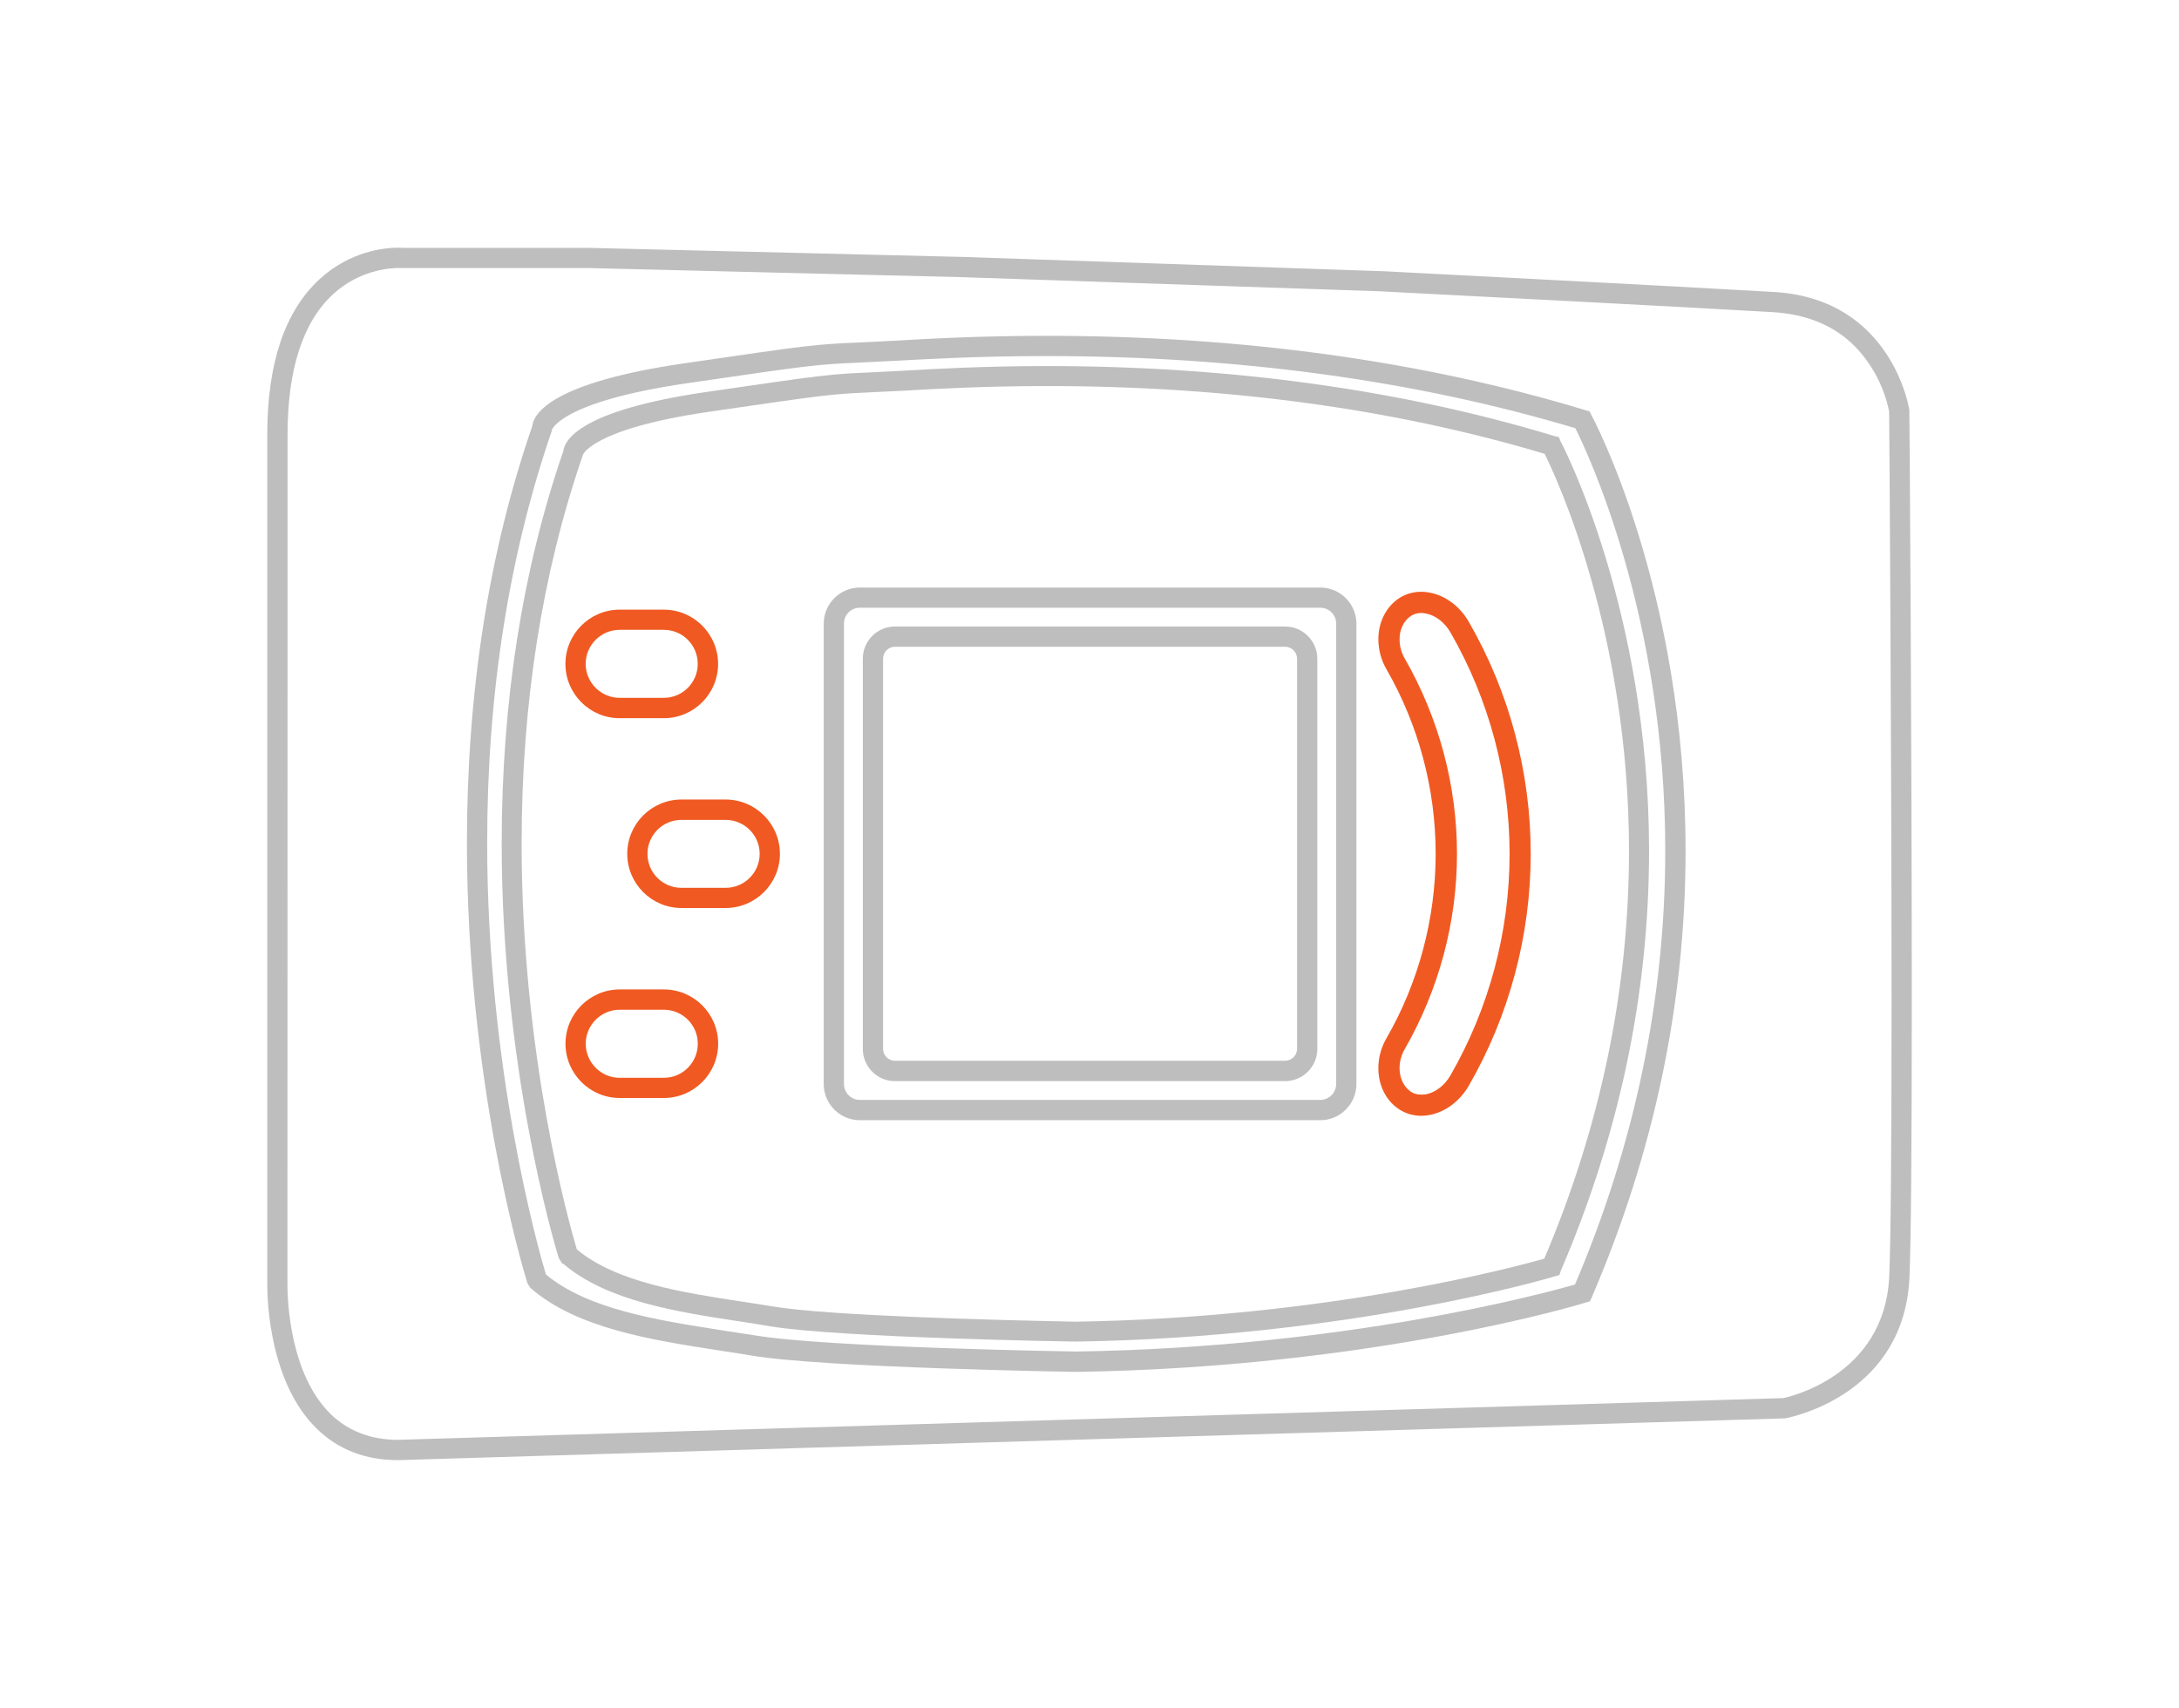
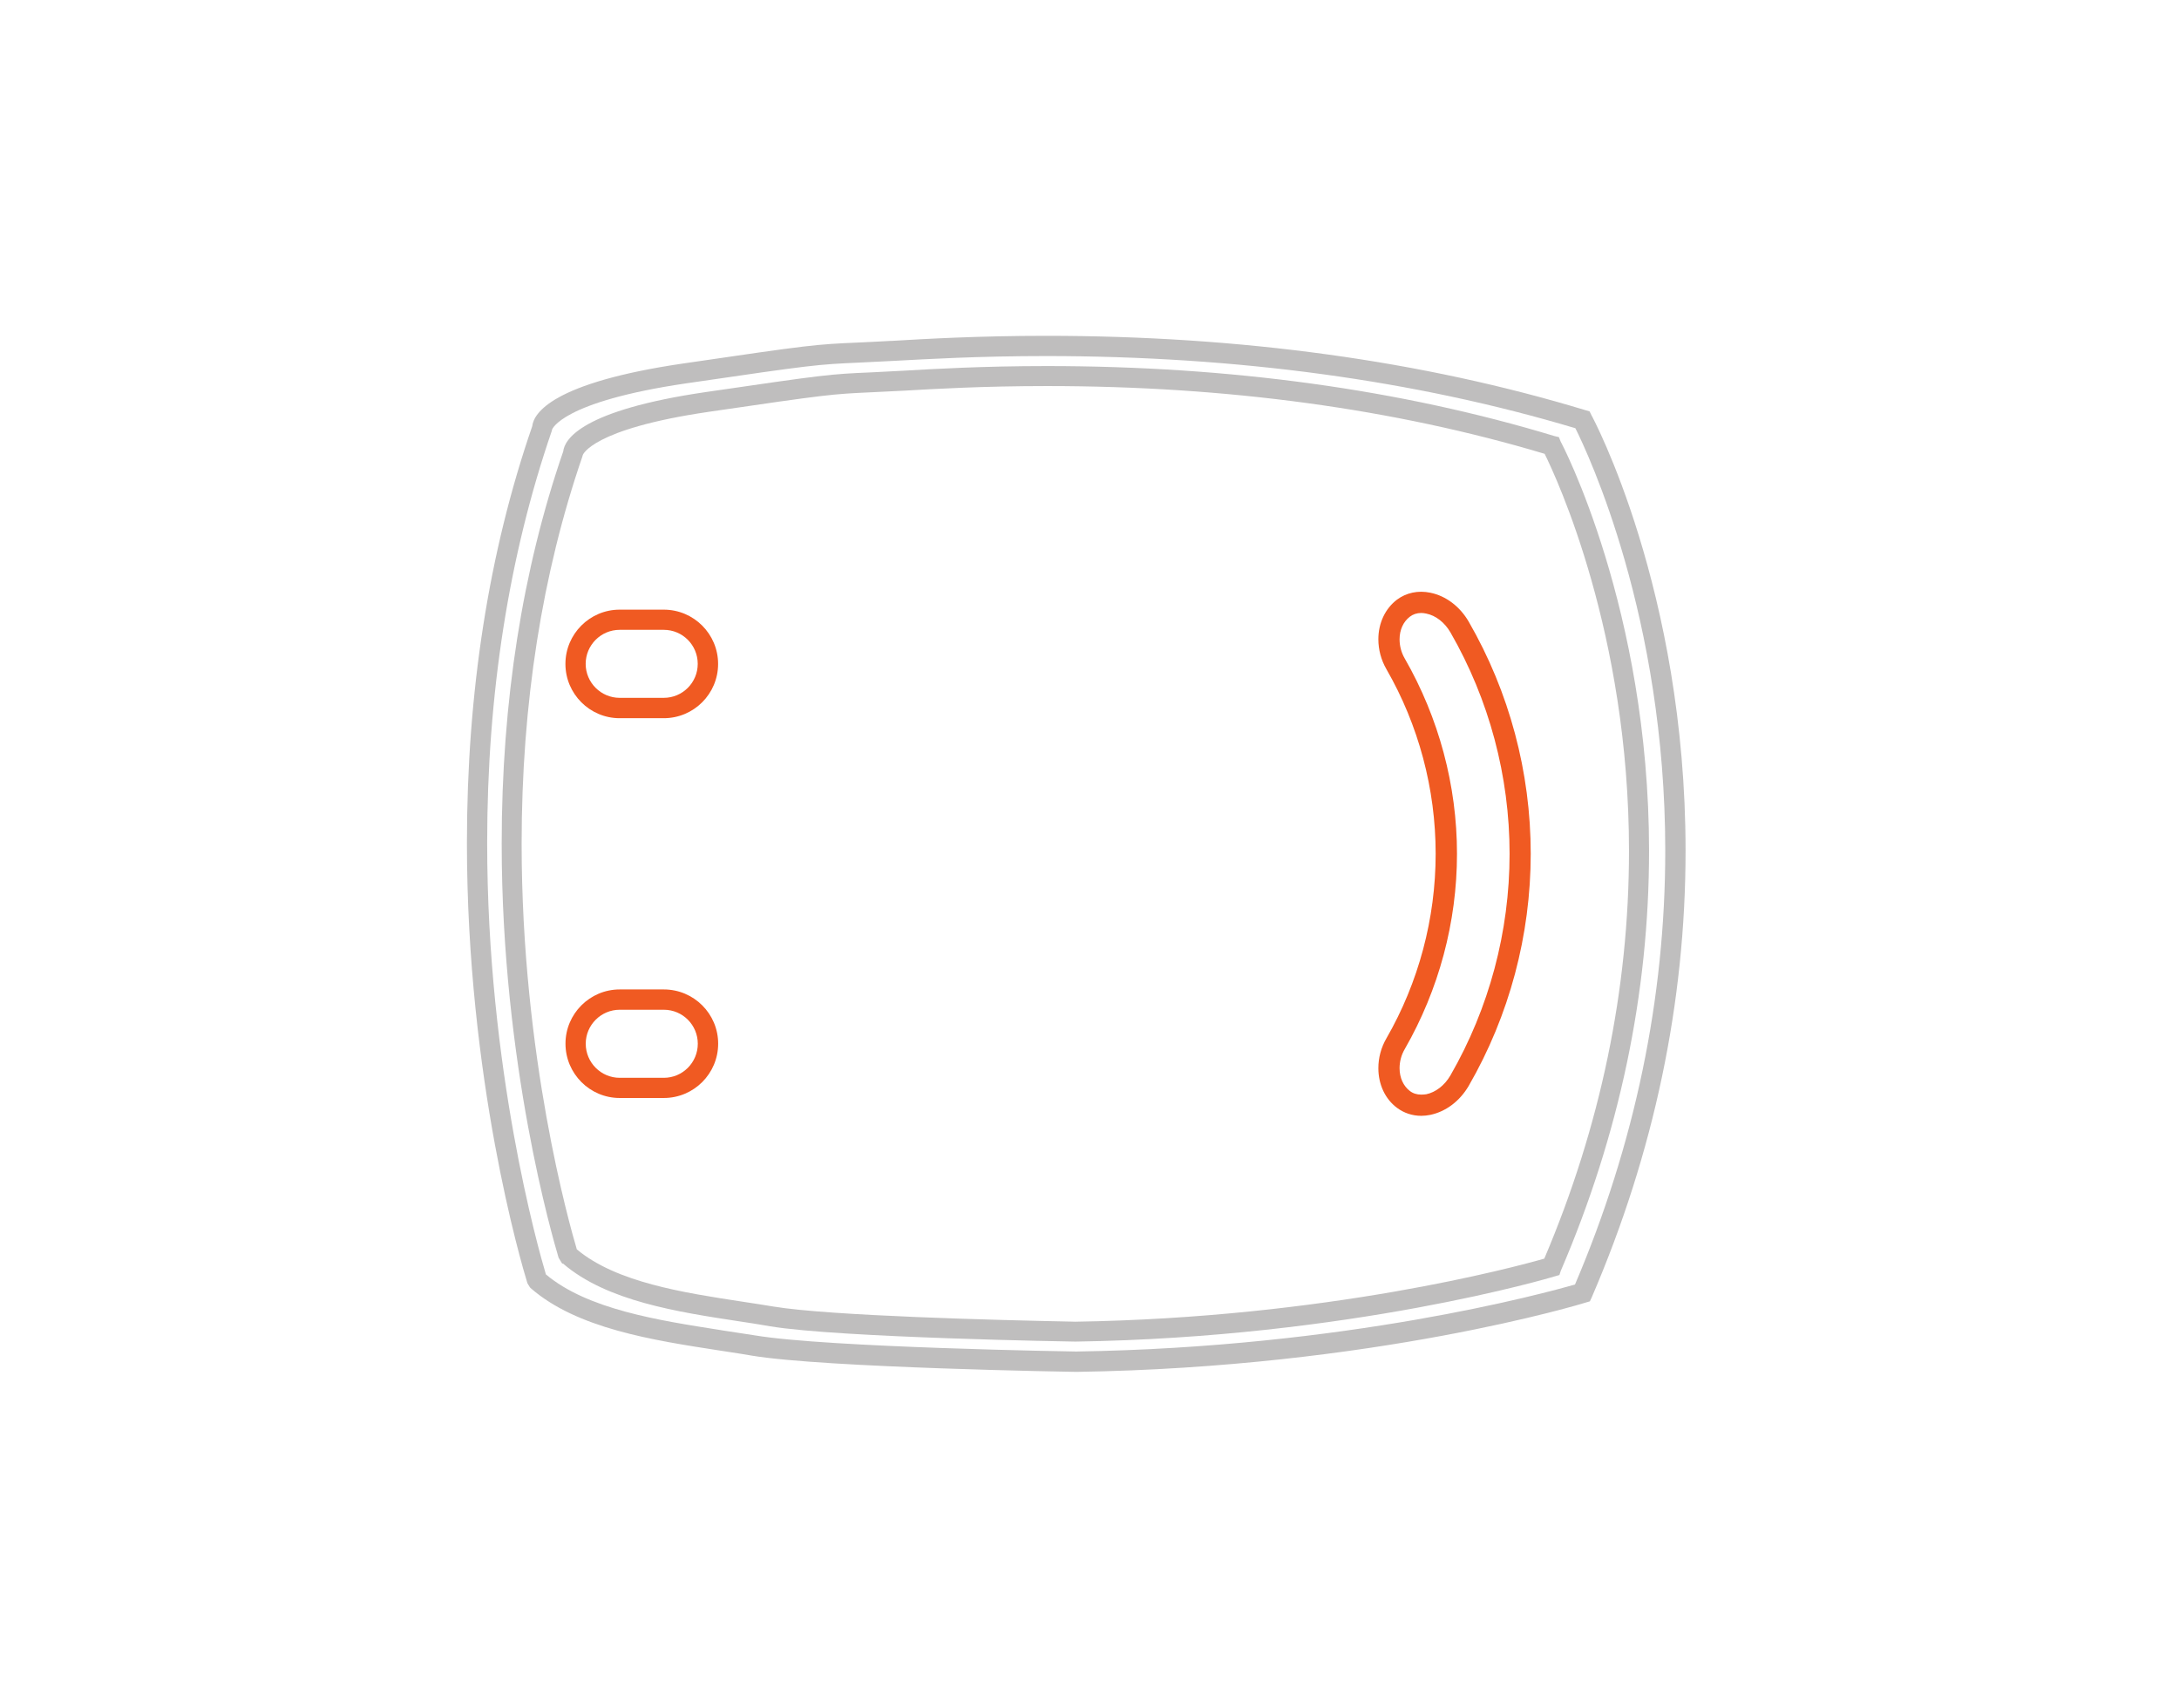
<svg xmlns="http://www.w3.org/2000/svg" version="1.1" id="Layer_1" x="0px" y="0px" width="36.167px" height="28.35px" viewBox="0 0 36.167 28.35" enable-background="new 0 0 36.167 28.35" xml:space="preserve">
  <rect x="0.002" y="0.002" display="none" fill="#F1F2F2" width="28.345" height="28.345" />
  <g>
    <g>
-       <path fill="#BFBEBE" d="M21.914,9.754h-7.642c-0.33,0-0.6,0.269-0.6,0.6v7.641c0,0.332,0.27,0.602,0.6,0.602h7.642    c0.33,0,0.6-0.27,0.6-0.602v-7.641C22.513,10.023,22.244,9.754,21.914,9.754z M21.914,18.26h-7.642    c-0.146,0-0.264-0.119-0.264-0.266v-7.641c0-0.146,0.117-0.264,0.264-0.264h7.642c0.145,0,0.264,0.117,0.264,0.264v7.641    C22.177,18.141,22.058,18.26,21.914,18.26z" />
-       <path fill="#BFBEBE" d="M21.33,10.401h-6.476c-0.295,0-0.533,0.24-0.533,0.535v6.477c0,0.295,0.238,0.535,0.533,0.535h6.476    c0.295,0,0.535-0.24,0.535-0.535v-6.477C21.865,10.641,21.625,10.401,21.33,10.401z M21.33,17.61h-6.476    c-0.109,0-0.197-0.09-0.197-0.197v-6.477c0-0.109,0.088-0.199,0.197-0.199h6.476c0.109,0,0.199,0.09,0.199,0.199v6.477    C21.529,17.52,21.439,17.61,21.33,17.61z" />
-     </g>
+       </g>
    <g>
      <path fill="#F05A22" d="M11.018,16.426h-0.732c-0.496,0-0.9,0.404-0.9,0.9c0,0.498,0.404,0.902,0.9,0.902h0.732    c0.498,0,0.902-0.404,0.902-0.902C11.92,16.83,11.516,16.426,11.018,16.426z M11.018,17.893h-0.732    c-0.311,0-0.564-0.254-0.564-0.566c0-0.311,0.254-0.564,0.564-0.564h0.732c0.313,0,0.564,0.254,0.564,0.564    C11.582,17.639,11.33,17.893,11.018,17.893z" />
-       <path fill="#F05A22" d="M12.043,13.273h-0.732c-0.496,0-0.9,0.405-0.9,0.901s0.404,0.9,0.9,0.9h0.732    c0.498,0,0.902-0.404,0.902-0.9S12.541,13.273,12.043,13.273z M12.043,14.739h-0.732c-0.313,0-0.564-0.252-0.564-0.564    c0-0.311,0.252-0.564,0.564-0.564h0.732c0.313,0,0.566,0.254,0.566,0.564C12.609,14.487,12.355,14.739,12.043,14.739z" />
      <path fill="#F05A22" d="M10.285,11.923h0.732c0.498,0,0.902-0.404,0.902-0.901s-0.404-0.901-0.902-0.901h-0.732    c-0.496,0-0.9,0.404-0.9,0.901S9.789,11.923,10.285,11.923z M10.285,10.456h0.732c0.313,0,0.564,0.253,0.564,0.565    c0,0.311-0.252,0.564-0.564,0.564h-0.732c-0.311,0-0.564-0.254-0.564-0.564C9.721,10.709,9.975,10.456,10.285,10.456z" />
    </g>
    <g>
-       <path fill="#BFBEBE" d="M31.691,6.806c-0.002-0.019-0.285-1.845-2.248-1.959c-1.742-0.101-5.973-0.318-6.451-0.343l-7.025-0.239    l-6.189-0.15l-3.09,0c-0.006,0-0.033-0.003-0.076-0.003c-0.223,0-0.795,0.051-1.309,0.524C4.729,5.164,4.436,6.031,4.436,7.214    v14.115c0,0.266,0.04,1.633,0.826,2.393c0.352,0.344,0.805,0.518,1.342,0.518c0.025,0,0.051,0,0.074-0.002l22.935-0.691    l0.027-0.002c0.201-0.041,1.965-0.447,2.053-2.334c0.025-0.555,0.039-2.131,0.039-4.559C31.732,12.393,31.695,6.869,31.691,6.806z     M31.396,16.651c0,2.42-0.014,3.992-0.039,4.543c-0.078,1.666-1.701,2.004-1.758,2.016L6.67,23.901l-0.061,0.002    c-0.449,0-0.824-0.143-1.115-0.422c-0.688-0.668-0.723-1.91-0.723-2.152L4.773,7.214c0-1.083,0.254-1.868,0.756-2.33    c0.438-0.403,0.943-0.435,1.09-0.435c0.025,0,0.041,0,0.055,0.001h3.1l6.184,0.151l6.98,0.236L22.98,4.84    c1.424,0.073,4.9,0.252,6.443,0.342c0.713,0.041,1.254,0.333,1.607,0.869c0.246,0.364,0.314,0.722,0.326,0.779    C31.359,6.969,31.396,12.528,31.396,16.651z" />
      <path fill="#BFBEBE" d="M26.384,6.83l-0.07-0.021c-2.703-0.819-5.715-1.234-8.951-1.234c-1.131,0-2.014,0.052-2.539,0.083    L14.768,5.66c-0.08,0.005-0.148,0.008-0.205,0.011c-0.117,0.006-0.217,0.011-0.307,0.015c-0.73,0.032-0.773,0.034-2.914,0.348    c-2.184,0.32-2.484,0.828-2.508,1.042C8.113,9.164,7.75,11.492,7.75,13.993c0,3.919,0.9,6.974,1.004,7.31l0.037,0.061l0.012,0.016    c0.77,0.676,2.031,0.869,3.145,1.041l0.189,0.029c0.115,0.018,0.229,0.035,0.34,0.055c1.221,0.203,5.35,0.27,5.387,0.27h0.002l0,0    c4.941-0.074,8.421-1.139,8.451-1.15l0.072-0.021l0.033-0.072c1.031-2.396,1.555-4.889,1.555-7.406    c0-4.332-1.547-7.207-1.561-7.231L26.384,6.83z M17.359,5.911c3.177,0,6.134,0.403,8.789,1.198    c0.209,0.417,1.492,3.139,1.492,7.014c0,2.445-0.504,4.869-1.498,7.201c-0.506,0.146-3.799,1.045-8.279,1.113    c-0.039,0-4.131-0.066-5.332-0.268c-0.174-0.027-0.35-0.055-0.535-0.082l-0.035-0.006c-1.035-0.162-2.209-0.344-2.9-0.924    c-0.127-0.424-0.975-3.41-0.975-7.165c0-2.467,0.359-4.765,1.074-6.843l0.002-0.015c0.002-0.005,0.152-0.465,2.229-0.77    c2.125-0.311,2.166-0.313,2.881-0.345l0.584-0.029C15.375,5.962,16.244,5.911,17.359,5.911z" />
      <path fill="#BFBEBE" d="M9.348,7.495c-0.678,1.967-1.021,4.157-1.021,6.509c0,3.66,0.85,6.559,0.945,6.877l0.059,0.096h0.014    c0.729,0.625,1.9,0.803,2.939,0.961l0.092,0.014c0.139,0.021,0.273,0.043,0.406,0.066c1.146,0.191,5.033,0.254,5.068,0.254h0.002    l0,0c4.558-0.068,7.916-1.07,7.951-1.082l0.08-0.023l0.023-0.07c0.971-2.26,1.465-4.605,1.465-6.971    c0-4.014-1.455-6.779-1.467-6.795l-0.029-0.074L25.8,7.239c-2.545-0.771-5.379-1.162-8.425-1.162    c-1.057,0-1.883,0.048-2.377,0.077l-0.543,0.028c-0.684,0.03-0.725,0.032-2.742,0.327C9.656,6.81,9.371,7.291,9.348,7.495z     M8.658,14.004c0-2.32,0.34-4.481,1.008-6.424l0.006-0.023c0-0.004,0.146-0.435,2.09-0.72c1.996-0.292,2.035-0.294,2.707-0.325    l0.549-0.027c0.486-0.028,1.299-0.076,2.361-0.076c2.986,0,5.763,0.378,8.259,1.125c0.199,0.402,1.4,2.98,1.4,6.591    c0,2.299-0.473,4.576-1.406,6.77c-0.486,0.139-3.604,0.982-7.789,1.047l-0.068-0.002c-1.172-0.023-4.002-0.094-4.939-0.25    c-0.164-0.027-0.328-0.053-0.51-0.08c-0.982-0.15-2.096-0.32-2.752-0.869C9.455,20.338,8.658,17.545,8.658,14.004z" />
    </g>
    <path fill="#F05A22" d="M24.378,10.321C24.232,10.069,24,9.893,23.742,9.84c-0.205-0.043-0.402,0.001-0.555,0.115   c-0.195,0.148-0.309,0.389-0.309,0.657c0,0.172,0.045,0.343,0.133,0.496c0.535,0.929,0.818,1.989,0.818,3.065   s-0.283,2.137-0.818,3.066c-0.088,0.152-0.133,0.322-0.133,0.494c0,0.271,0.113,0.512,0.309,0.658   c0.115,0.086,0.254,0.133,0.404,0.133c0.049,0,0.1-0.006,0.15-0.016c0.26-0.055,0.49-0.23,0.637-0.482   c0.674-1.168,1.029-2.502,1.029-3.854S25.052,11.49,24.378,10.321z M23.589,18.172c-0.072,0-0.137-0.02-0.189-0.061   c-0.107-0.082-0.17-0.219-0.17-0.377c0-0.111,0.029-0.221,0.086-0.318c0.566-0.986,0.867-2.107,0.867-3.242   s-0.301-2.256-0.867-3.242c-0.057-0.098-0.086-0.207-0.086-0.319c0-0.157,0.063-0.294,0.172-0.376   c0.051-0.039,0.115-0.061,0.188-0.061c0.027,0,0.055,0.004,0.082,0.01c0.158,0.031,0.307,0.148,0.402,0.312   c0.643,1.116,0.982,2.388,0.982,3.677c0,1.291-0.34,2.563-0.982,3.678c-0.096,0.166-0.246,0.281-0.402,0.313   C23.642,18.17,23.615,18.172,23.589,18.172z" />
  </g>
</svg>